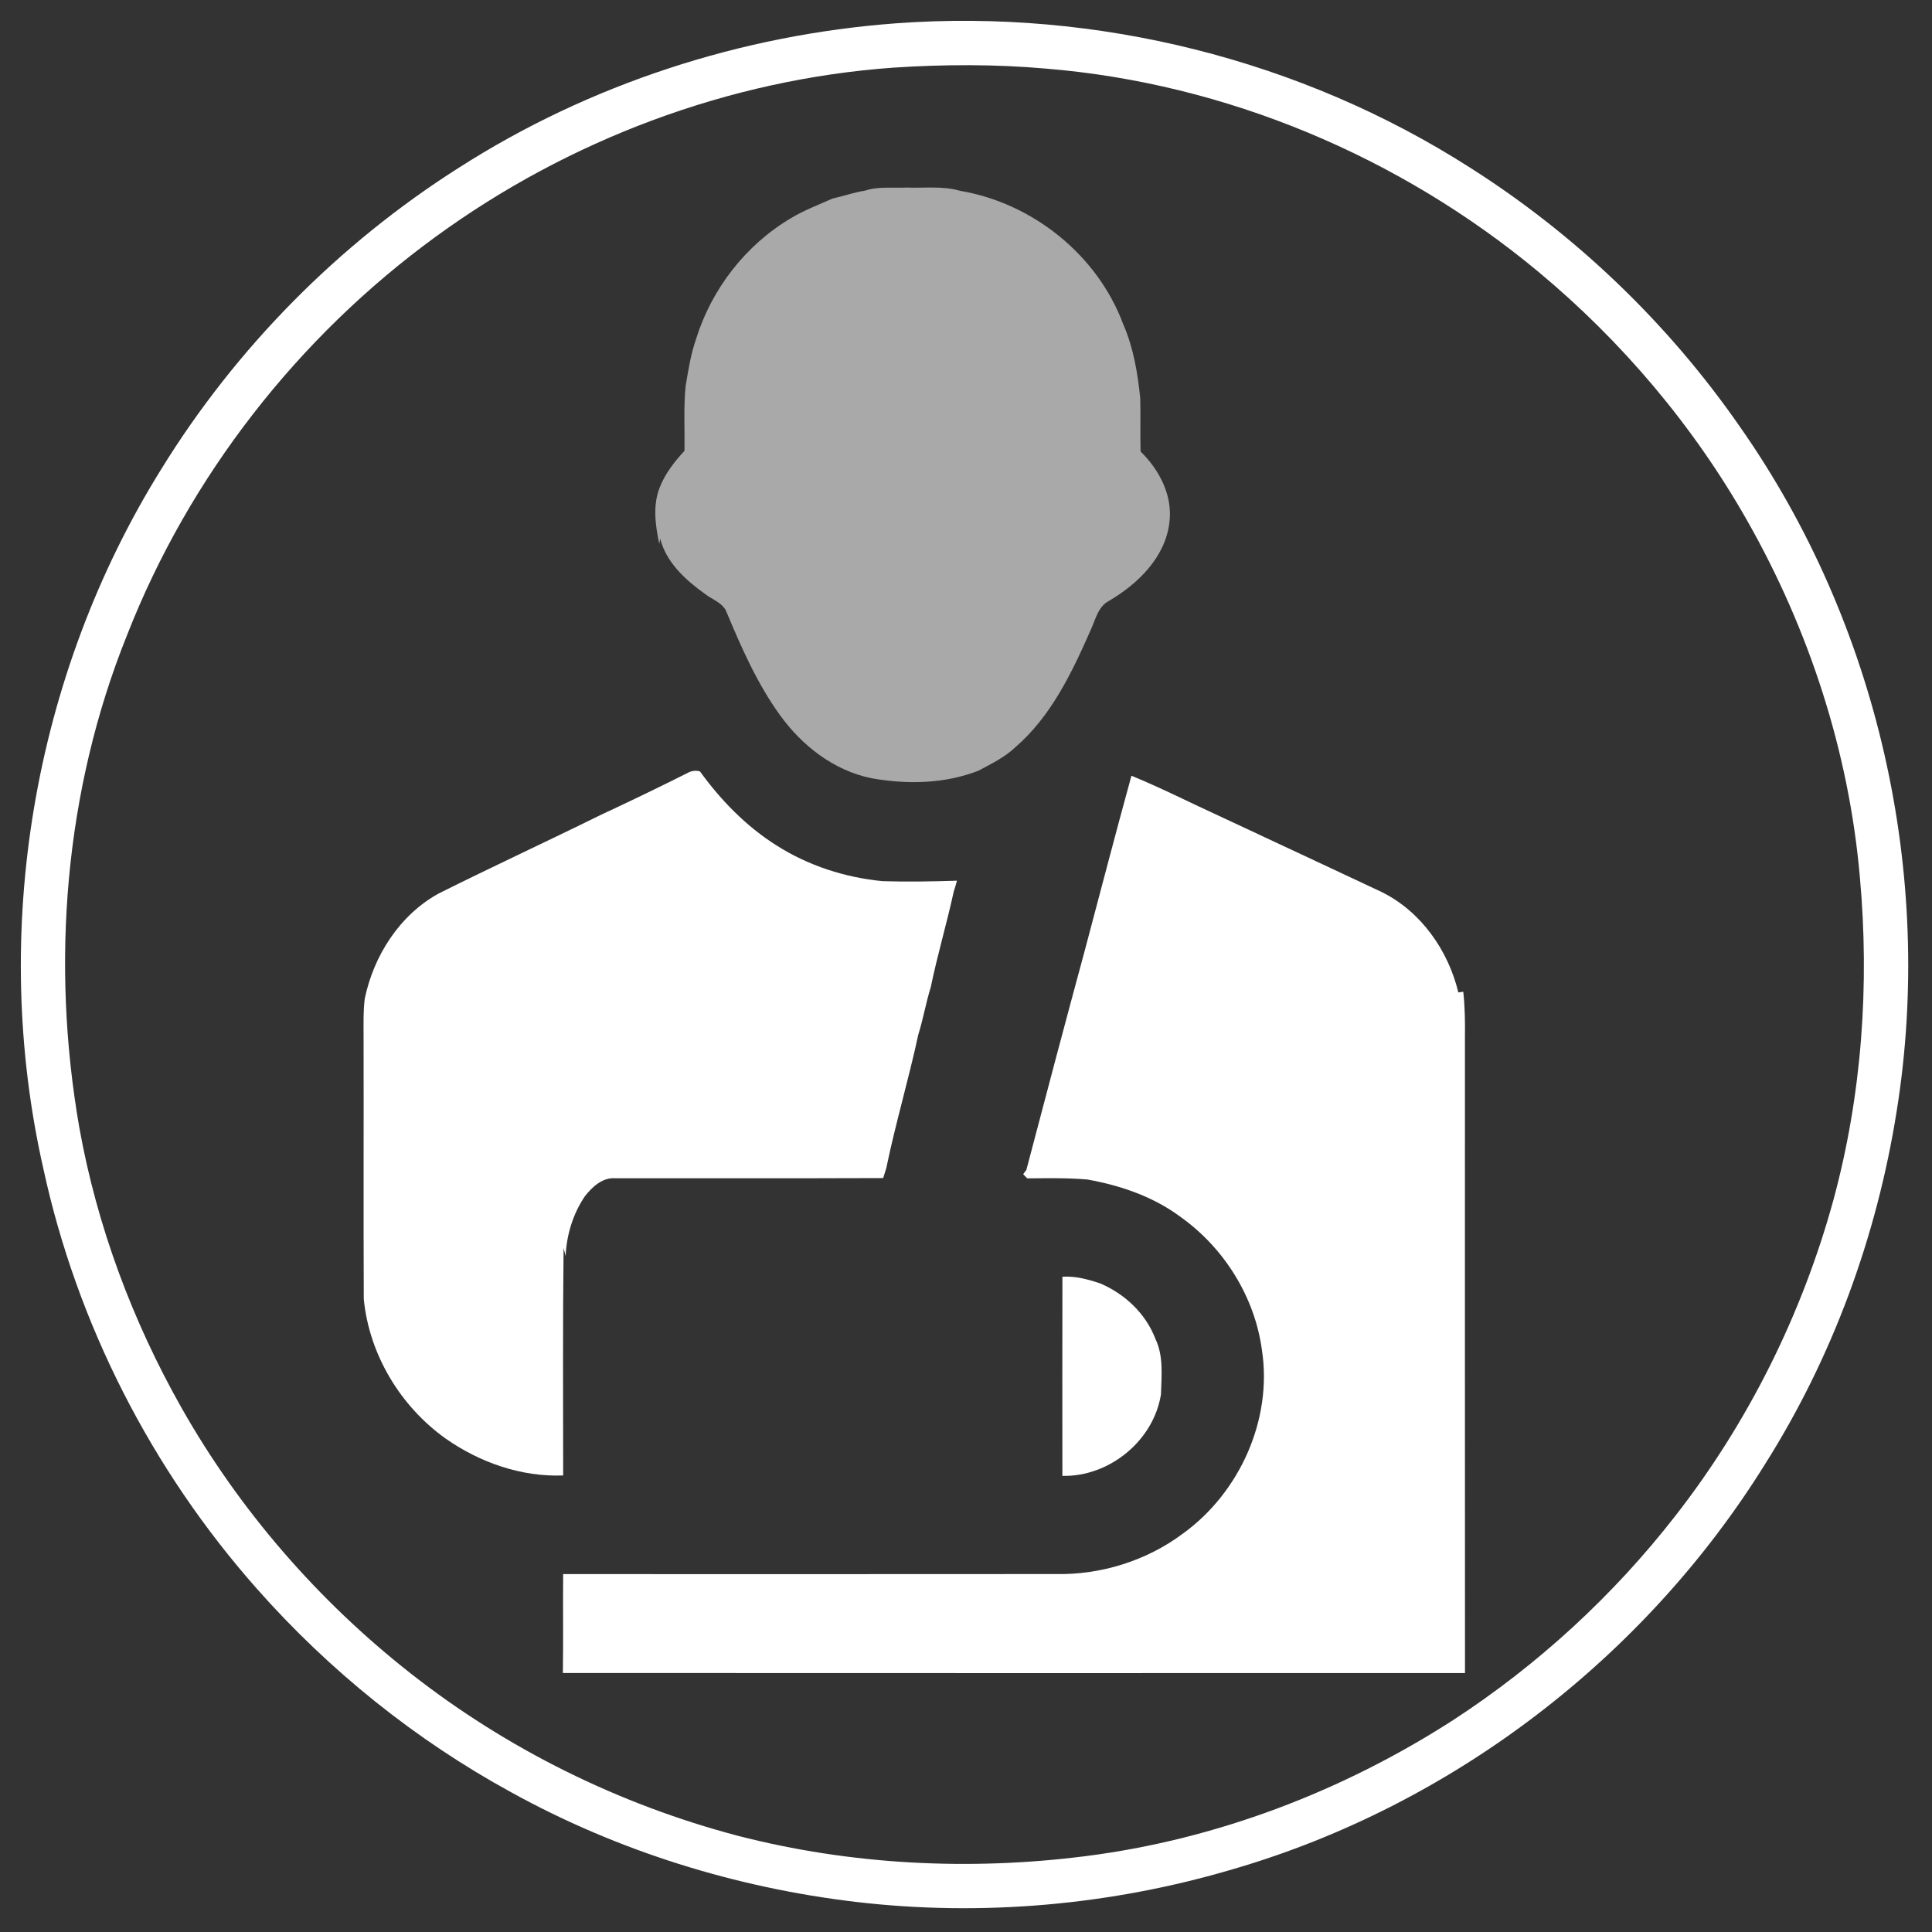
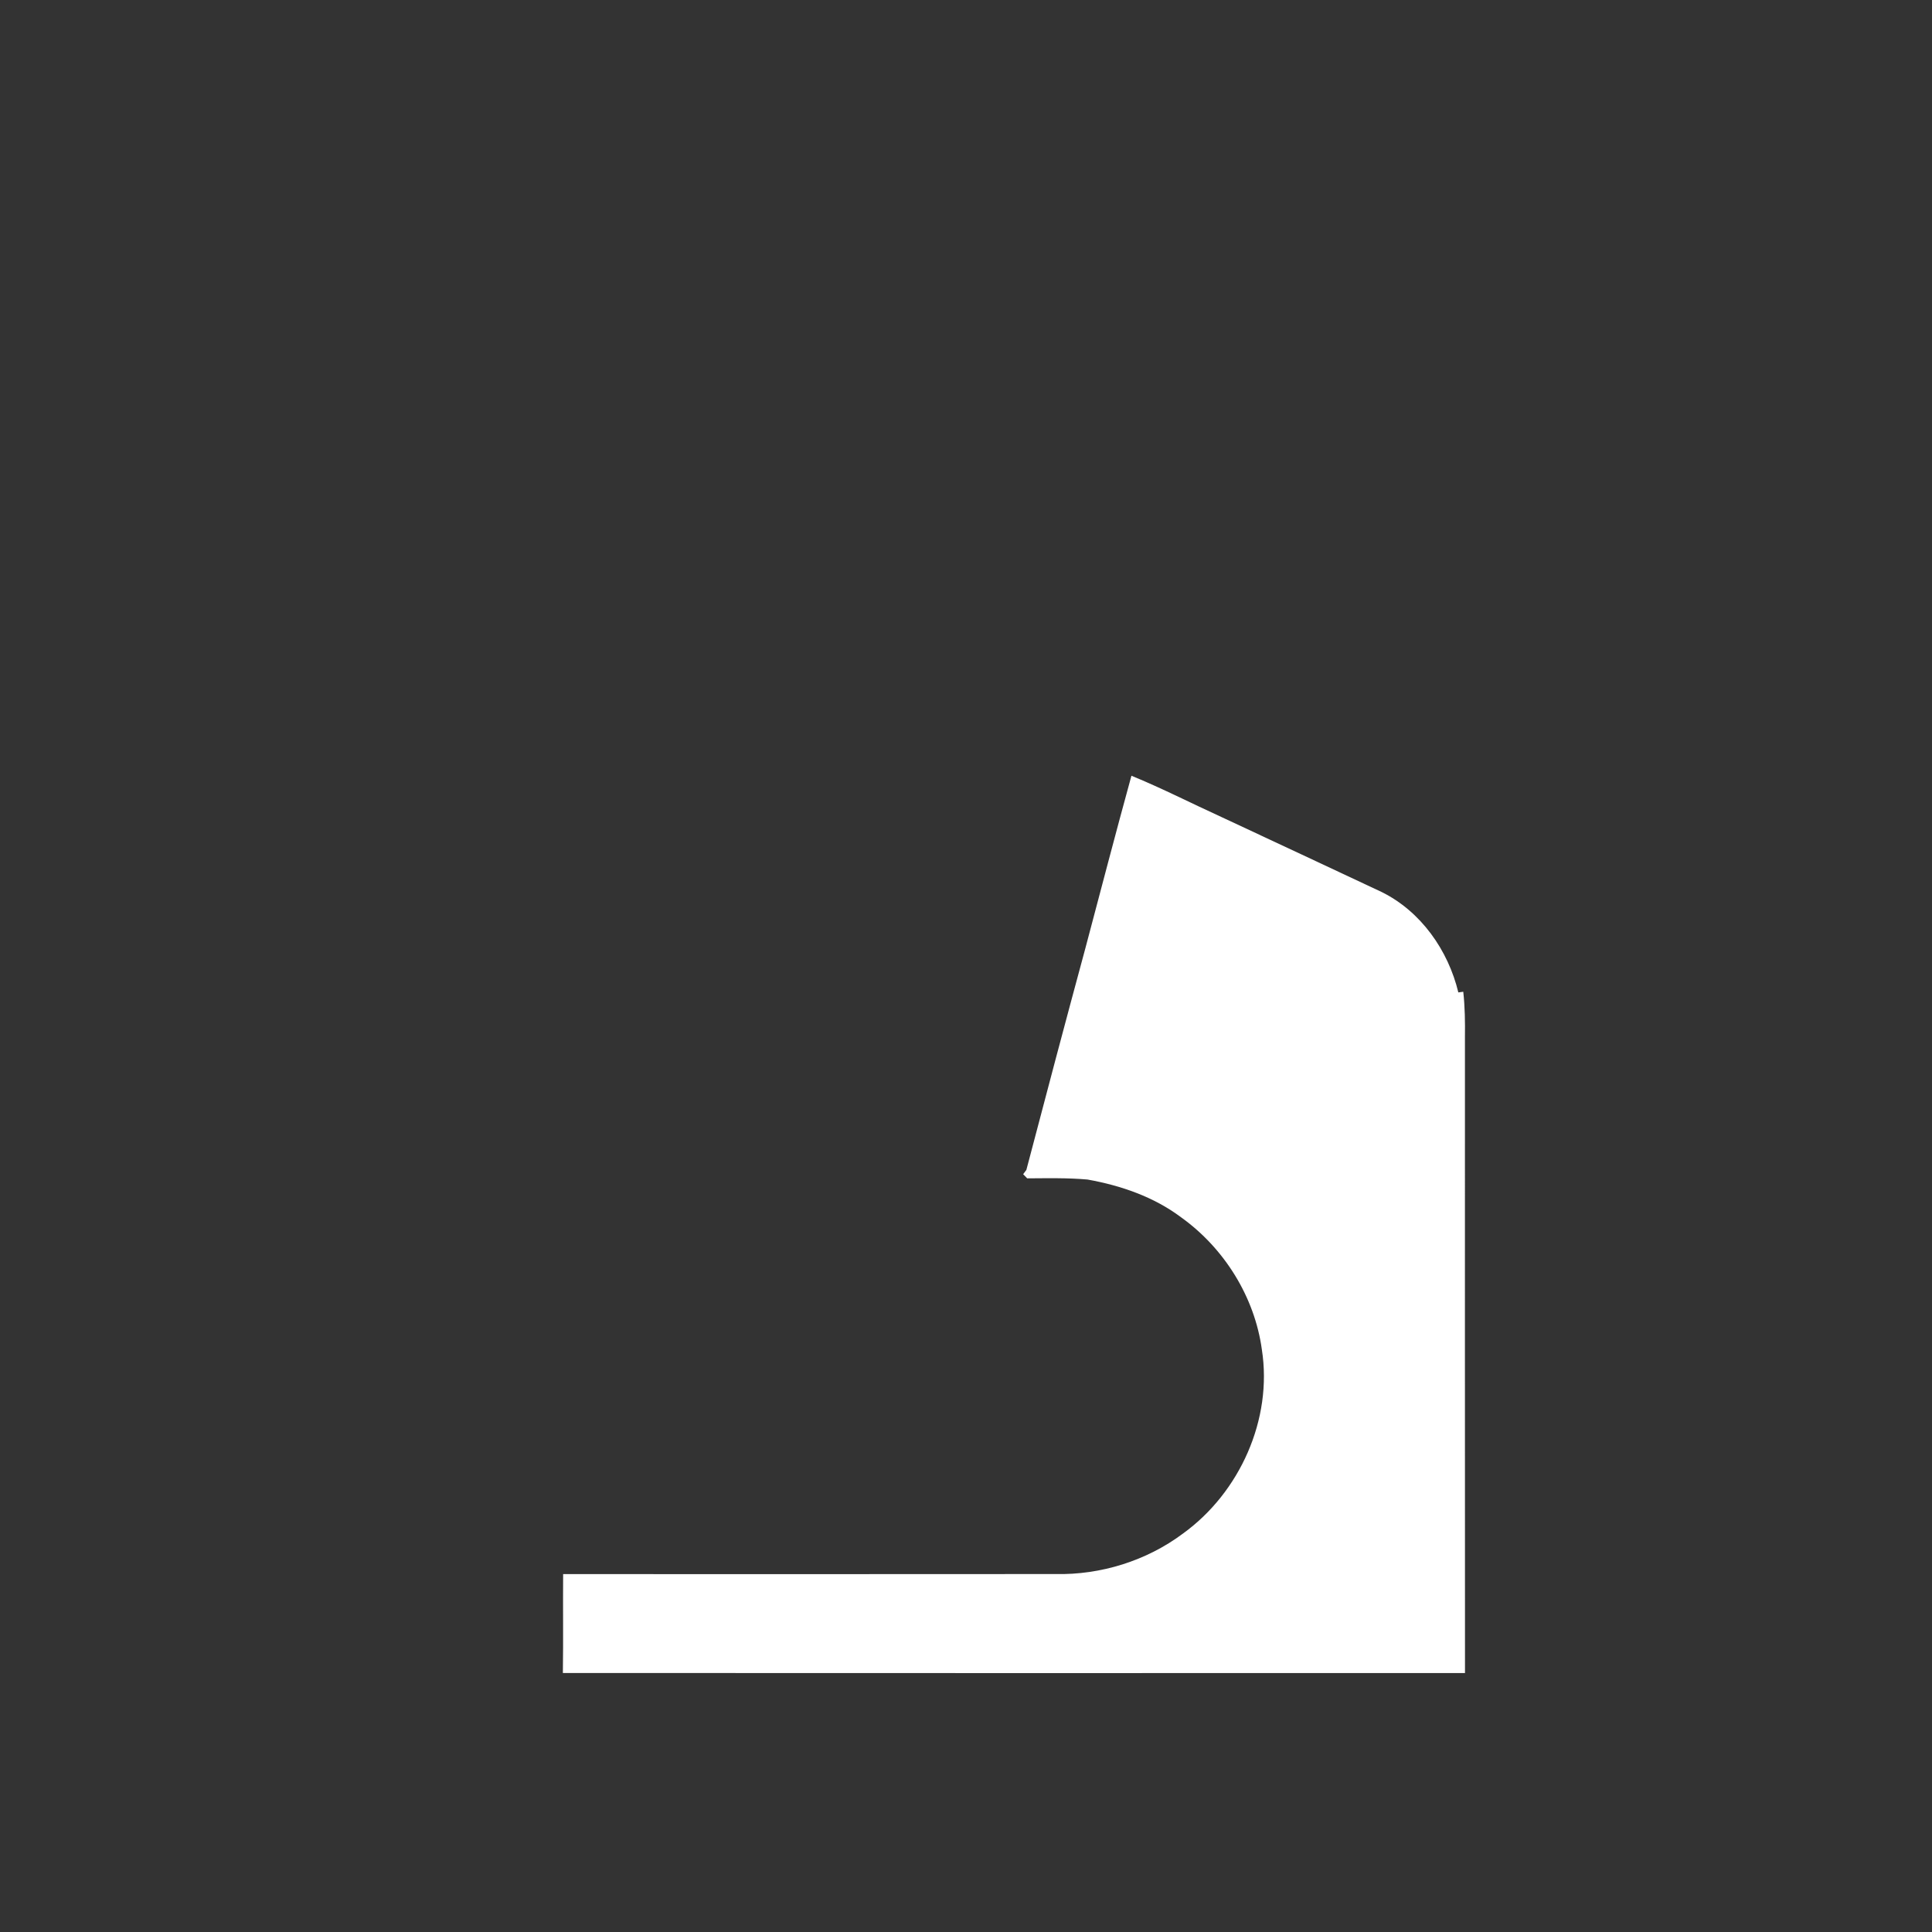
<svg xmlns="http://www.w3.org/2000/svg" width="650pt" height="650pt" viewBox="0 0 650 650" version="1.1">
  <rect x="0" y="0" width="650" height="650" fill="#333333" stroke="none" />
  <g id="#000000ff">
-     <path fill="#ffffff" opacity="1.00" d=" M 301.52 7.84 C 368.82 2.90 437.68 19.99 494.56 56.39 C 530.24 79.03 561.33 108.87 585.40 143.61 C 631.81 209.77 650.94 294.25 638.09 374.01 C 631.41 416.02 616.49 456.79 593.72 492.77 C 553.28 557.75 488.58 607.34 415.04 628.80 C 374.00 640.98 330.50 644.87 287.97 639.88 C 247.47 635.09 207.78 622.75 172.05 603.03 C 139.80 585.41 110.75 562.04 86.42 534.51 C 50.99 494.50 25.88 445.38 14.57 393.11 C -3.44 313.57 11.11 227.26 54.16 157.99 C 79.32 117.14 113.90 82.11 154.41 56.41 C 198.37 28.26 249.51 11.69 301.52 7.84 M 300.51 22.76 C 245.18 26.73 191.33 47.01 146.57 79.65 C 100.27 113.38 63.64 160.31 42.74 213.69 C 21.70 265.93 17.05 324.14 26.70 379.44 C 32.65 412.57 44.59 444.55 61.16 473.81 C 80.62 508.14 106.98 538.48 137.98 562.86 C 170.48 588.43 208.33 607.13 248.32 617.65 C 286.32 627.44 326.20 629.43 365.08 624.50 C 409.11 618.93 451.57 602.73 488.83 578.75 C 517.41 560.15 542.86 536.76 563.78 509.83 C 588.25 478.43 606.31 442.09 616.84 403.70 C 626.41 368.39 629.04 331.34 625.72 294.96 C 622.04 252.90 608.66 211.88 587.85 175.21 C 569.76 143.29 545.70 114.82 517.50 91.38 C 470.90 52.66 412.45 28.04 351.97 23.09 C 334.87 21.57 317.64 21.63 300.51 22.76 Z" />
-     <path fill="#a9a9a9" opacity="1.00" d=" M 291.00 64.15 C 295.47 62.64 300.34 63.34 304.99 63.10 C 310.98 63.35 317.19 62.47 323.02 64.20 C 347.44 68.32 369.25 85.80 377.90 109.10 C 381.34 116.97 382.77 125.52 383.62 134.01 C 383.79 139.98 383.56 145.95 383.74 151.91 C 390.12 158.13 394.68 166.91 393.40 176.04 C 391.92 187.63 382.78 196.46 373.16 202.13 C 369.39 204.04 368.59 208.48 366.94 211.97 C 360.63 226.33 353.59 241.10 341.47 251.52 C 337.90 254.87 333.46 257.00 329.19 259.29 C 317.76 263.75 305.11 263.97 293.17 261.82 C 280.53 259.25 269.84 250.88 262.40 240.59 C 254.79 230.02 249.49 218.04 244.50 206.07 C 243.31 202.79 239.63 201.76 237.11 199.77 C 230.64 195.13 224.11 189.20 222.12 181.21 C 222.01 181.81 221.91 182.41 221.80 183.01 C 220.49 176.65 219.50 169.89 222.08 163.69 C 223.91 159.16 226.98 155.23 230.29 151.68 C 230.40 144.41 229.96 137.11 230.67 129.86 C 231.58 124.55 232.38 119.20 234.18 114.08 C 239.39 97.22 250.93 82.34 266.16 73.37 C 270.57 70.71 275.41 68.88 280.11 66.80 C 283.76 66.00 287.29 64.71 291.00 64.15 Z" />
-     <path fill="#ffffff" opacity="1.00" d=" M 231.73 259.85 C 232.89 259.28 234.26 259.16 235.50 259.54 C 242.52 269.25 251.07 278.02 261.24 284.43 C 271.96 291.26 284.38 295.26 296.99 296.46 C 305.31 296.72 313.64 296.56 321.95 296.30 C 321.62 297.54 321.27 298.79 320.86 300.02 C 318.53 310.74 315.38 321.28 313.17 332.02 C 311.52 337.32 310.60 342.82 308.94 348.12 C 305.72 363.16 301.28 377.96 298.18 393.02 C 297.83 394.13 297.47 395.24 297.13 396.35 C 267.07 396.48 237.01 396.36 206.95 396.41 C 202.66 396.10 199.21 399.36 196.75 402.50 C 192.76 408.42 190.60 415.50 190.30 422.62 C 190.07 421.70 189.84 420.78 189.61 419.87 C 189.32 445.37 189.46 470.89 189.47 496.40 C 175.40 496.95 161.42 492.04 149.97 484.02 C 134.73 473.17 124.20 455.72 122.39 437.04 C 122.25 407.36 122.40 377.69 122.32 348.01 C 122.31 344.01 122.22 340.00 122.71 336.02 C 125.72 321.56 134.36 307.98 147.43 300.69 C 165.53 291.63 183.91 283.15 202.07 274.19 C 212.03 269.56 221.92 264.78 231.73 259.85 Z" />
    <path fill="#ffffff" opacity="1.00" d=" M 380.66 260.99 C 390.95 265.20 400.91 270.31 411.05 274.93 C 428.98 283.28 446.89 291.69 464.81 300.09 C 478.05 306.62 487.23 319.71 490.64 333.89 C 491.05 333.83 491.88 333.72 492.30 333.66 C 492.86 338.76 492.93 343.88 492.86 349.00 C 492.87 420.29 492.84 491.59 492.88 562.88 C 391.71 562.89 290.54 562.92 189.37 562.86 C 189.54 551.77 189.37 540.68 189.46 529.59 C 244.64 529.59 299.82 529.63 355.00 529.57 C 370.30 529.92 385.75 525.12 398.02 515.93 C 417.12 502.12 428.20 477.49 424.54 454.05 C 422.12 436.34 411.88 419.95 397.39 409.57 C 388.19 402.66 377.11 398.85 365.88 396.84 C 359.13 396.24 352.35 396.41 345.59 396.44 C 345.25 396.09 344.57 395.40 344.23 395.05 C 344.50 394.69 345.04 393.96 345.31 393.60 C 351.84 368.71 358.45 343.83 365.17 319.00 C 370.31 299.66 375.35 280.29 380.66 260.99 Z" />
-     <path fill="#ffffff" opacity="1.00" d=" M 357.44 429.54 C 361.78 429.26 365.98 430.41 370.06 431.75 C 378.39 435.27 385.47 441.91 388.73 450.45 C 391.52 456.27 390.77 462.89 390.59 469.14 C 388.11 484.73 373.17 496.91 357.43 496.54 C 357.41 474.21 357.39 451.87 357.44 429.54 Z" />
  </g>
</svg>